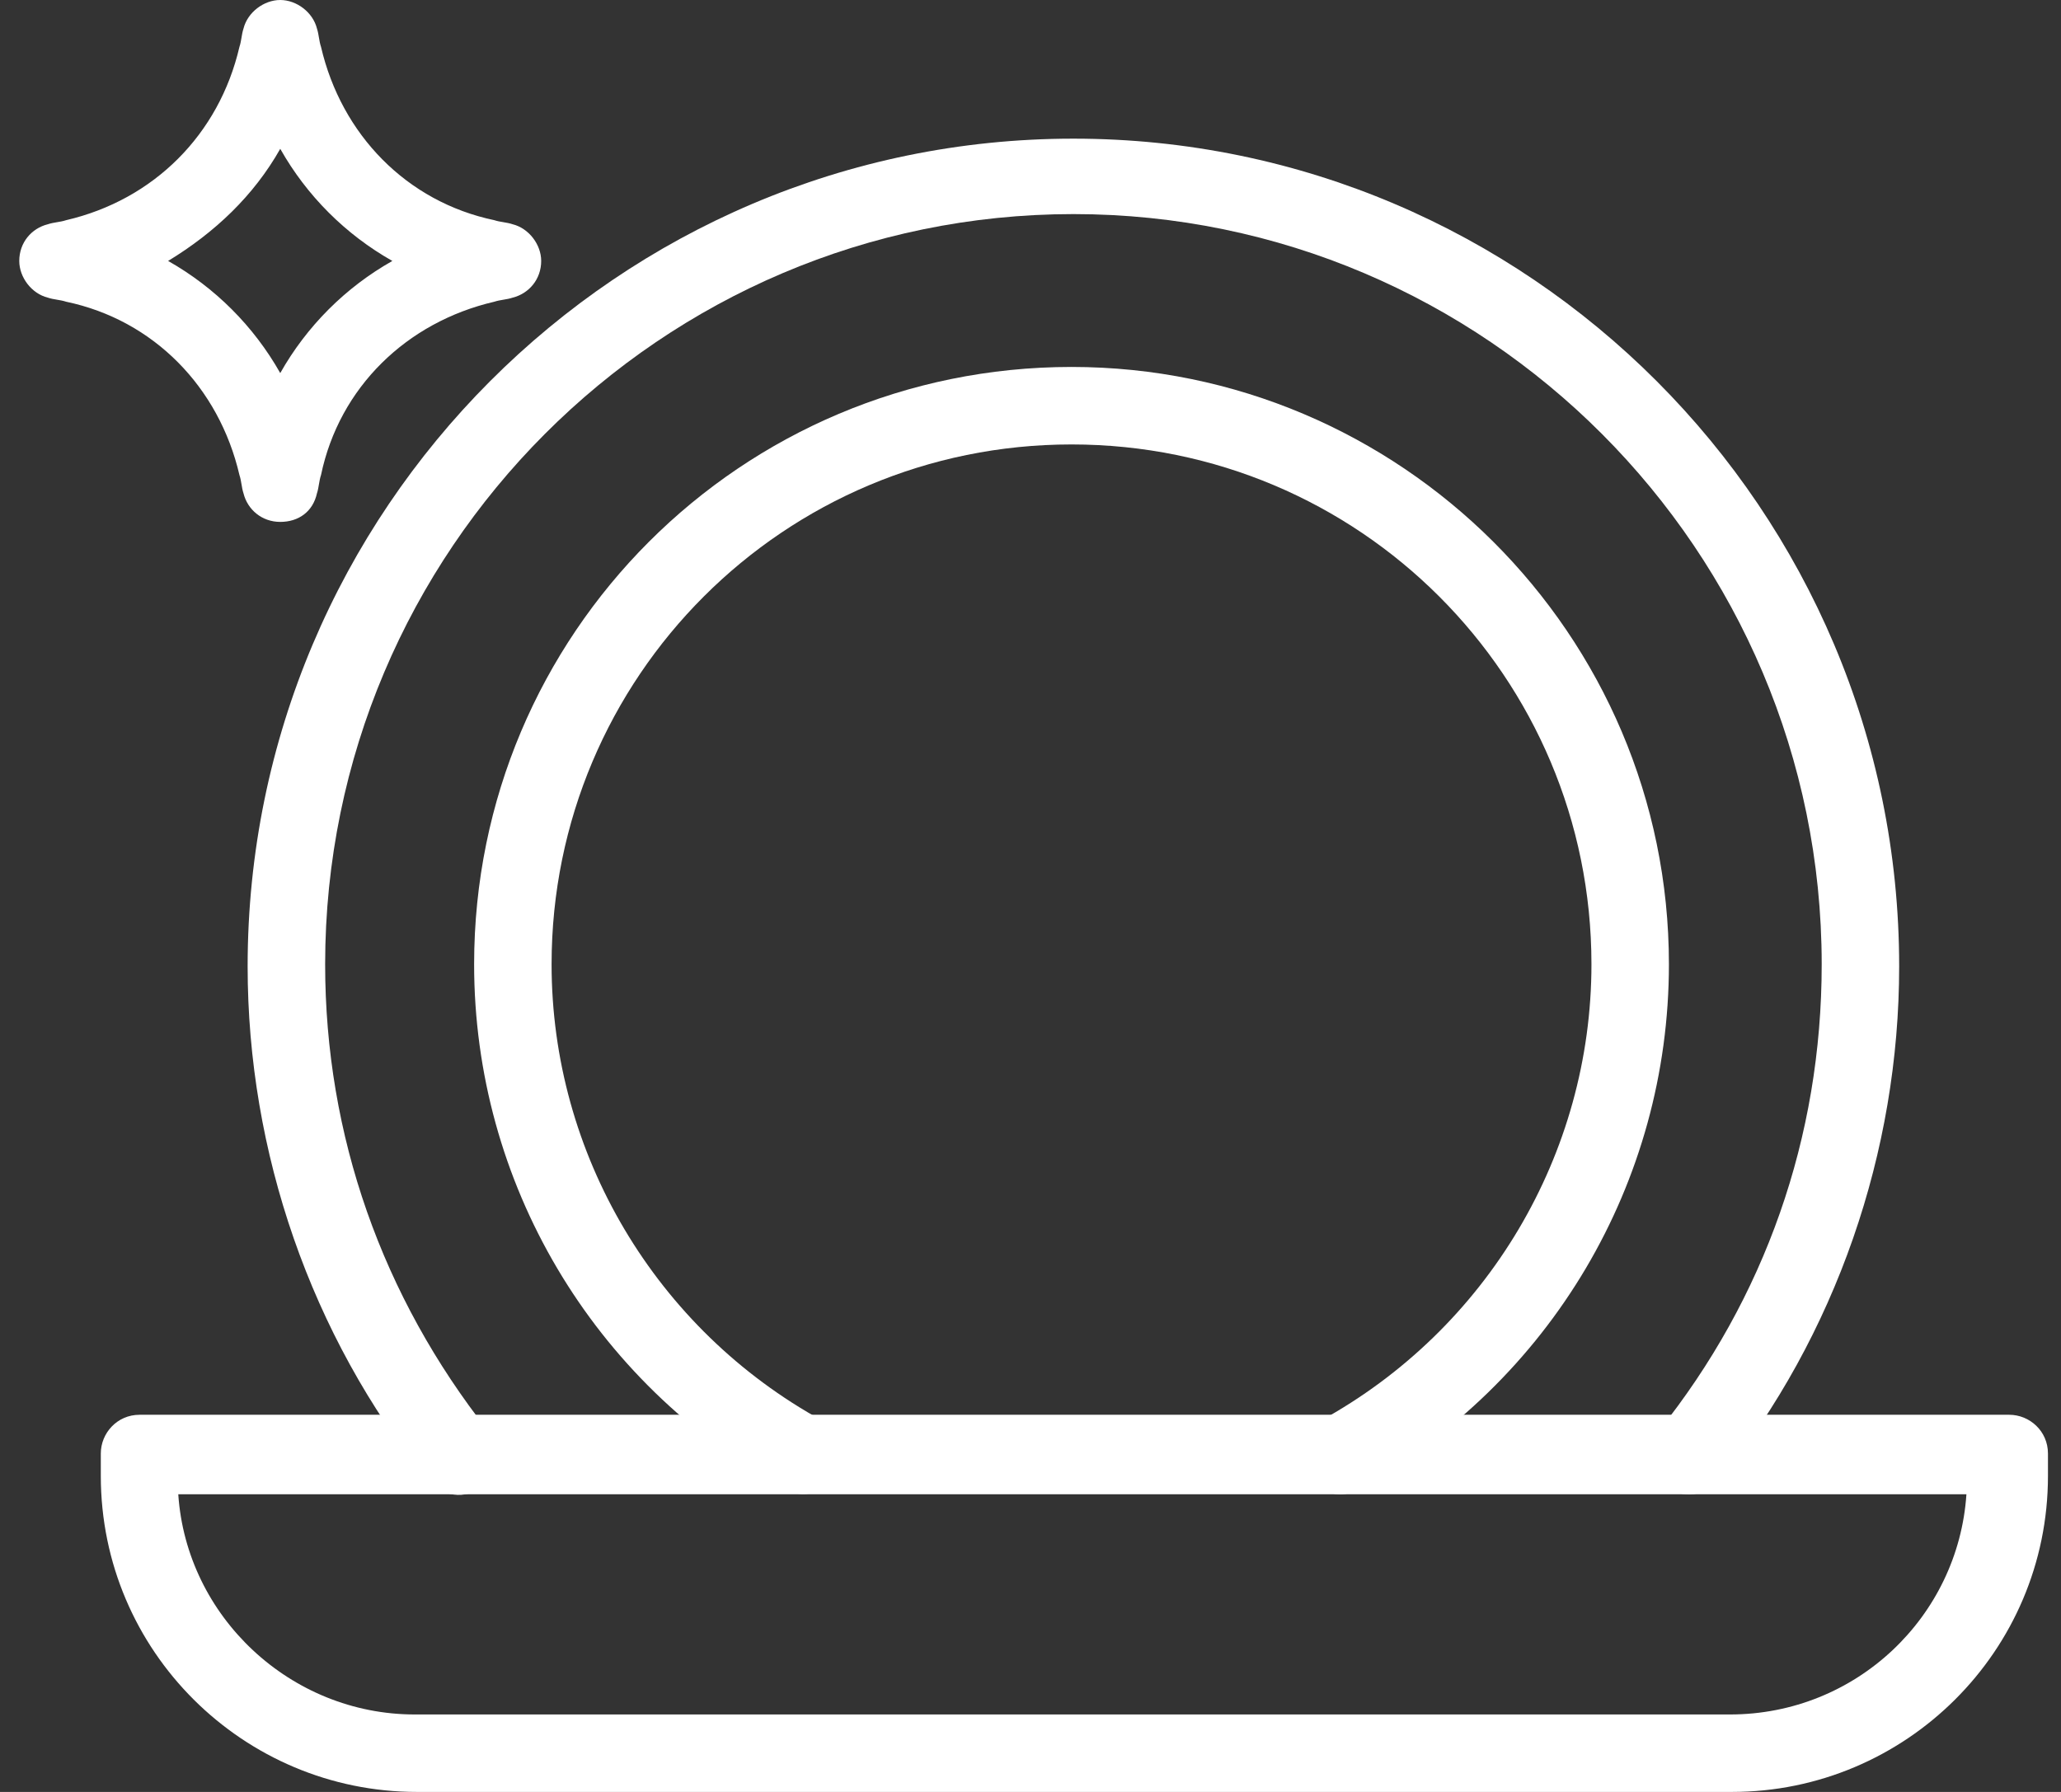
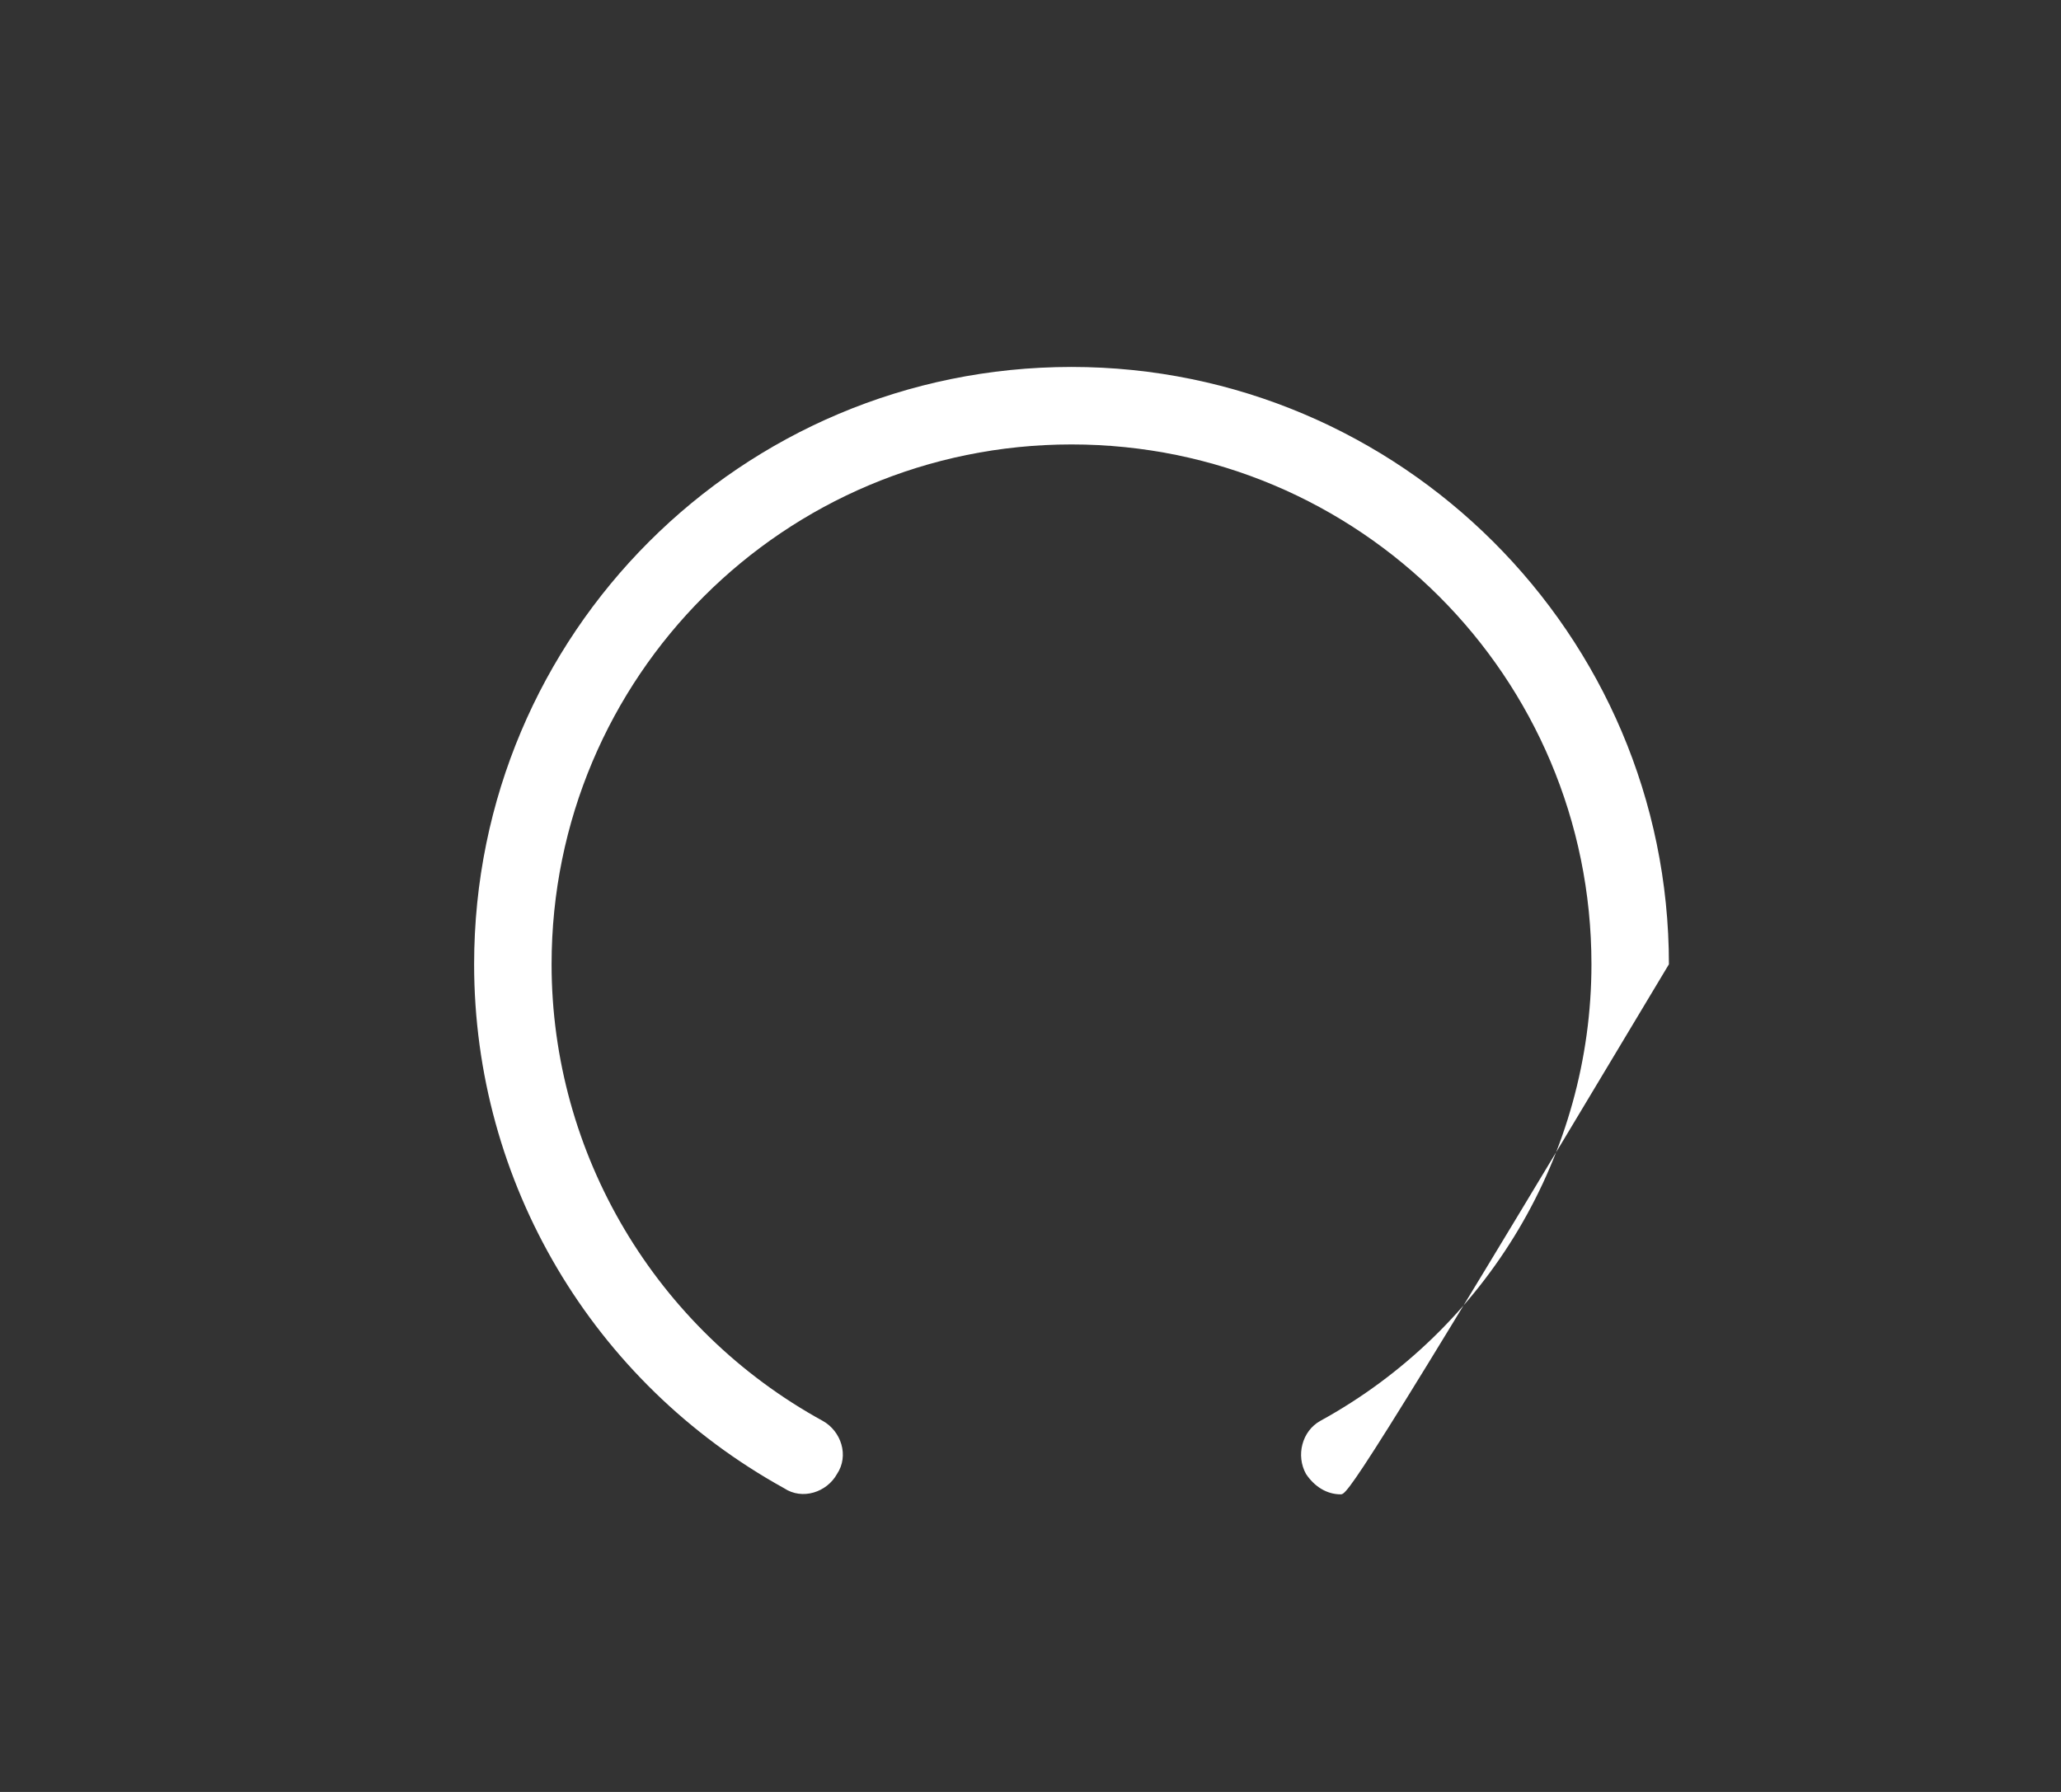
<svg xmlns="http://www.w3.org/2000/svg" fill="none" viewBox="0 0 46 40" height="40" width="46">
  <rect x="0" y="0" width="46" height="40" fill="#333333" stroke="none" />
-   <path fill="white" d="M6.255 11.65C5.845 11.65 5.526 11.377 5.435 11.013C5.39 10.876 5.39 10.74 5.344 10.603C4.889 8.646 3.433 7.145 1.476 6.735C1.34 6.69 1.203 6.69 1.067 6.644C0.703 6.553 0.43 6.189 0.43 5.825C0.43 5.415 0.703 5.097 1.067 5.006C1.203 4.96 1.34 4.96 1.476 4.915C3.433 4.46 4.889 3.003 5.344 1.047C5.39 0.91 5.39 0.774 5.435 0.637C5.526 0.273 5.891 0 6.255 0C6.619 0 6.983 0.273 7.074 0.637C7.119 0.774 7.119 0.91 7.165 1.047C7.62 3.003 9.076 4.505 11.033 4.915C11.169 4.96 11.306 4.96 11.442 5.006C11.806 5.097 12.079 5.461 12.079 5.825C12.079 6.234 11.806 6.553 11.442 6.644C11.306 6.69 11.169 6.69 11.033 6.735C9.076 7.19 7.574 8.646 7.165 10.603C7.119 10.74 7.119 10.876 7.074 11.013C6.983 11.422 6.664 11.65 6.255 11.65ZM3.752 5.825C4.798 6.416 5.663 7.281 6.255 8.328C6.846 7.281 7.711 6.416 8.757 5.825C7.711 5.233 6.846 4.369 6.255 3.322C5.663 4.369 4.798 5.188 3.752 5.825Z" />
-   <path fill="white" d="M37.701 33.357C37.519 33.357 37.337 33.311 37.155 33.175C36.791 32.856 36.7 32.356 37.018 31.946C39.385 28.988 40.659 25.393 40.659 21.525C40.659 12.287 33.15 4.779 23.958 4.779C14.765 4.779 7.257 12.287 7.257 21.525C7.257 25.348 8.531 28.943 10.897 31.946C11.216 32.31 11.125 32.856 10.761 33.175C10.397 33.493 9.851 33.402 9.532 33.038C6.938 29.807 5.527 25.712 5.527 21.571C5.527 11.377 13.81 3.095 23.958 3.095C34.106 3.095 42.388 11.377 42.388 21.571C42.388 25.712 40.977 29.807 38.383 33.038C38.201 33.22 37.974 33.357 37.701 33.357Z" />
-   <path fill="white" d="M29.922 33.357C29.604 33.357 29.331 33.175 29.149 32.902C28.921 32.492 29.058 31.946 29.467 31.718C33.199 29.671 35.52 25.757 35.52 21.525C35.52 15.108 30.332 9.921 23.916 9.921C17.499 9.921 12.311 15.108 12.311 21.525C12.311 25.757 14.632 29.671 18.364 31.718C18.773 31.946 18.955 32.492 18.682 32.902C18.455 33.311 17.909 33.493 17.499 33.22C13.221 30.854 10.582 26.394 10.582 21.525C10.582 14.153 16.543 8.191 23.916 8.191C31.242 8.191 37.249 14.153 37.249 21.525C37.249 26.394 34.61 30.854 30.332 33.22C30.195 33.311 30.059 33.357 29.922 33.357Z" />
-   <path fill="white" d="M38.656 40H9.304C5.435 40 2.25 36.86 2.25 32.946V32.446C2.25 31.991 2.614 31.581 3.115 31.581H44.844C45.3 31.581 45.709 31.945 45.709 32.446V32.946C45.709 36.86 42.524 40 38.656 40ZM3.979 33.356C4.161 36.086 6.482 38.271 9.258 38.271H38.61C41.431 38.271 43.707 36.086 43.889 33.356H3.979Z" />
+   <path fill="white" d="M29.922 33.357C29.604 33.357 29.331 33.175 29.149 32.902C28.921 32.492 29.058 31.946 29.467 31.718C33.199 29.671 35.52 25.757 35.52 21.525C35.52 15.108 30.332 9.921 23.916 9.921C17.499 9.921 12.311 15.108 12.311 21.525C12.311 25.757 14.632 29.671 18.364 31.718C18.773 31.946 18.955 32.492 18.682 32.902C18.455 33.311 17.909 33.493 17.499 33.22C13.221 30.854 10.582 26.394 10.582 21.525C10.582 14.153 16.543 8.191 23.916 8.191C31.242 8.191 37.249 14.153 37.249 21.525C30.195 33.311 30.059 33.357 29.922 33.357Z" />
</svg>